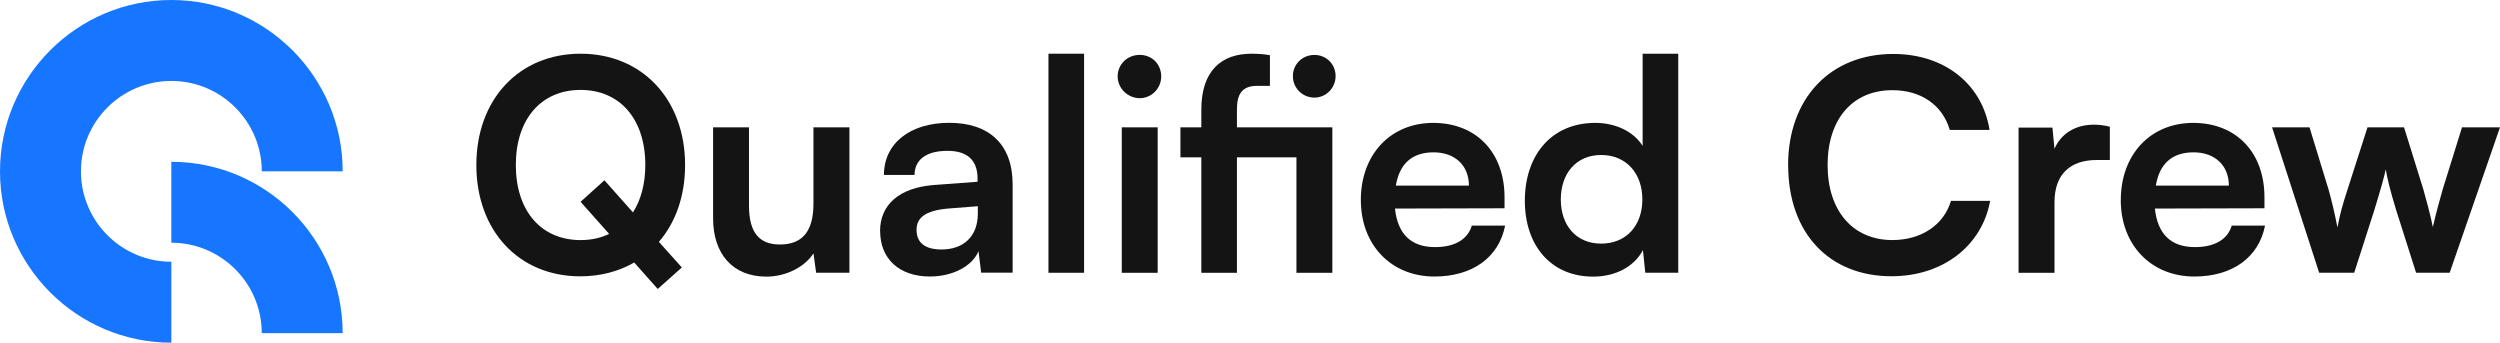
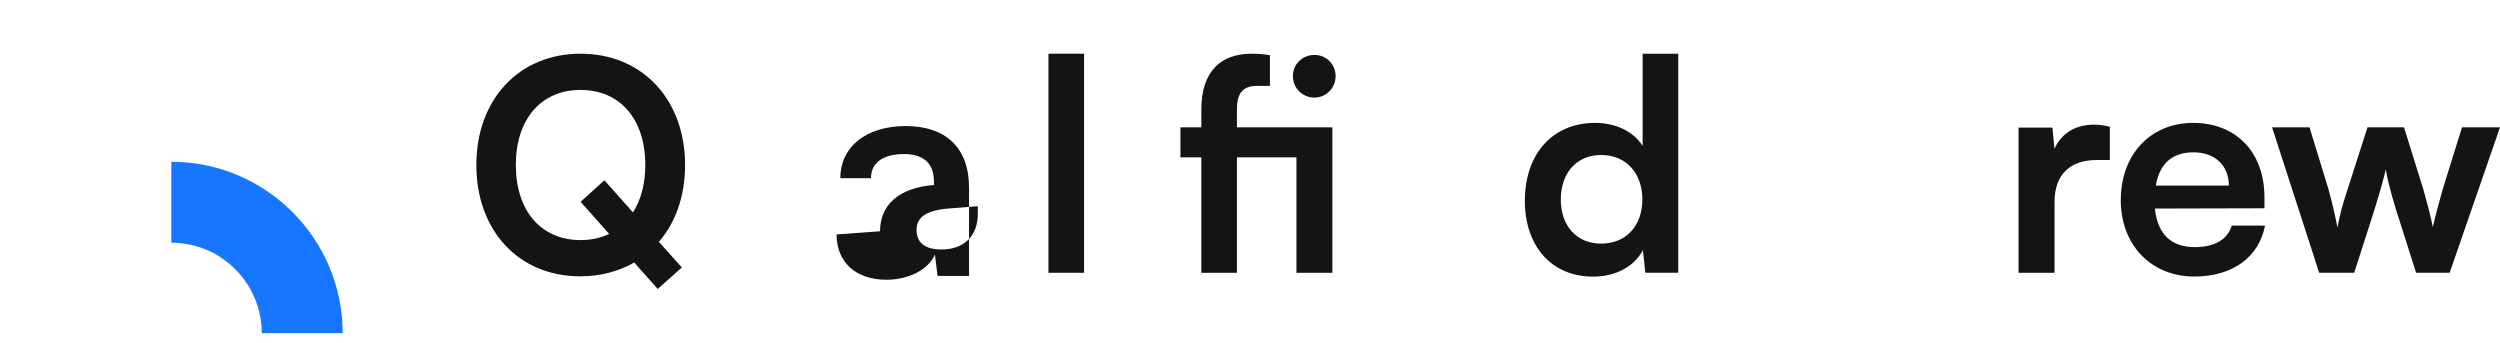
<svg xmlns="http://www.w3.org/2000/svg" id="Layer_2" data-name="Layer 2" viewBox="0 0 996.65 136.61">
  <defs>
    <style>
      .cls-1 {
        fill: #1776ff;
      }

      .cls-1, .cls-2 {
        stroke-width: 0px;
      }

      .cls-2 {
        fill: #141414;
      }
    </style>
  </defs>
  <g id="Layer_1-2" data-name="Layer 1">
    <g>
      <path class="cls-1" d="M136.61,132.8h-32.26c0-19.87-16.17-36.04-36.05-36.04v-32.26c37.66,0,68.31,30.65,68.31,68.31" />
-       <path class="cls-1" d="M68.31,136.61C30.65,136.61,0,105.97,0,68.31S30.65,0,68.31,0s68.31,30.65,68.31,68.31h-32.26c0-19.87-16.17-36.04-36.05-36.04s-36.04,16.17-36.04,36.04,16.17,36.04,36.04,36.04v32.26" />
      <path class="cls-2" d="M231.46,35.85c-15.73,0-25.82,11.62-25.82,29.93s10.09,29.93,25.82,29.93c4.22,0,7.99-.82,11.38-2.46l-11.38-12.8,9.5-8.58,11.38,12.8c3.16-4.92,4.92-11.38,4.92-18.89,0-18.31-10.09-29.93-25.82-29.93h.02M252.83,104.65c-6.1,3.52-13.39,5.51-21.49,5.51-24.53,0-41.44-18.19-41.44-44.37s17.02-44.38,41.55-44.38,41.67,18.19,41.67,44.38c0,12.32-3.75,22.89-10.45,30.63l9.16,10.21-9.62,8.57-9.39-10.56v.02Z" />
-       <path class="cls-2" d="M338.63,50.75v57.99h-13.27l-1.06-7.74c-3.52,5.51-11.04,9.28-18.78,9.28-13.38,0-21.24-9.03-21.24-23.25v-36.27h14.31v31.22c0,11.04,4.34,15.49,12.32,15.49,9.03,0,13.38-5.28,13.38-16.32v-30.4h14.31l.02.02" />
-       <path class="cls-2" d="M389.82,85.26v-3.05l-12.1.95c-8.92.81-12.33,3.75-12.33,8.44,0,5.28,3.52,7.86,9.98,7.86,8.8,0,14.44-5.28,14.44-14.2M350.84,92.19c0-10.68,7.74-17.38,21.49-18.44l17.38-1.29v-1.29c0-7.86-4.69-11.04-11.97-11.04-8.45,0-13.14,3.52-13.14,9.62h-12.21c0-12.55,10.34-20.79,26.07-20.79s25.24,8.44,25.24,24.54v35.21h-12.55l-1.06-8.57c-2.46,5.98-10.34,10.09-19.37,10.09-12.33,0-19.84-7.16-19.84-18.08l-.03.03Z" />
+       <path class="cls-2" d="M389.82,85.26v-3.05l-12.1.95c-8.92.81-12.33,3.75-12.33,8.44,0,5.28,3.52,7.86,9.98,7.86,8.8,0,14.44-5.28,14.44-14.2M350.84,92.19c0-10.68,7.74-17.38,21.49-18.44v-1.29c0-7.86-4.69-11.04-11.97-11.04-8.45,0-13.14,3.52-13.14,9.62h-12.21c0-12.55,10.34-20.79,26.07-20.79s25.24,8.44,25.24,24.54v35.21h-12.55l-1.06-8.57c-2.46,5.98-10.34,10.09-19.37,10.09-12.33,0-19.84-7.16-19.84-18.08l-.03.03Z" />
      <polyline class="cls-2" points="417.98 108.75 417.98 21.41 432.18 21.41 432.18 108.74 417.98 108.74 417.98 108.75" />
-       <path class="cls-2" d="M447.21,50.77h14.31v57.99h-14.31v-58,.02M445.56,30.45c0-4.81,3.88-8.57,8.8-8.57s8.57,3.75,8.57,8.57-3.88,8.69-8.57,8.69-8.8-3.88-8.8-8.69Z" />
      <path class="cls-2" d="M515.42,30.34c0-4.7,3.75-8.44,8.58-8.44s8.45,3.75,8.45,8.44-3.75,8.57-8.45,8.57-8.58-3.75-8.58-8.57M516.82,62.73h-23.7v46.02h-14.2v-46.02h-8.33v-11.97h8.33v-7.04c0-15.73,8.22-22.3,19.95-22.3,2.23,0,4.92.11,7.4.59v12.21h-5.05c-6.46,0-8.1,3.75-8.1,9.51v7.04h38.03v57.99h-14.31v-46.02h-.02Z" />
-       <path class="cls-2" d="M556.48,74h29.12c0-7.99-5.51-13.27-14.09-13.27s-13.61,4.58-15.03,13.27M542.51,79.75c0-18.19,11.85-30.76,28.87-30.76s28.42,11.62,28.42,29.7v4.34l-43.67.11c1.06,10.21,6.45,15.37,15.96,15.37,7.85,0,13.02-3.05,14.67-8.58h13.27c-2.46,12.68-13.03,20.31-28.17,20.31-17.25,0-29.35-12.55-29.35-30.52v.02Z" />
      <path class="cls-2" d="M654.74,79.51c0-10.45-6.46-17.72-16.43-17.72s-16.08,7.4-16.08,17.72,6.1,17.61,16.08,17.61,16.43-7.16,16.43-17.61M607.9,79.98c0-18.08,10.57-30.99,28.06-30.99,8.1,0,15.26,3.41,18.89,9.16V21.41h14.2v87.33h-13.14l-.94-9.03c-3.52,6.68-11.04,10.57-19.84,10.57-16.79,0-27.24-12.33-27.24-30.29h0Z" />
-       <path class="cls-2" d="M712.84,65.89c0-26.65,16.79-44.38,41.91-44.38,20.32,0,35.46,11.85,38.4,30.29h-15.85c-2.93-9.98-11.51-15.85-22.89-15.85-15.84,0-25.82,11.51-25.82,29.82s10.09,29.93,25.82,29.93c11.63,0,20.54-6.1,23.36-15.62h15.62c-3.29,18.08-19.02,30.05-39.32,30.05-25.01,0-41.2-17.38-41.2-44.26l-.03.02" />
      <path class="cls-2" d="M841.13,63.79h-5.29c-10.33,0-16.79,5.51-16.79,16.79v28.17h-14.33v-57.87h13.5l.82,8.44c2.46-5.75,7.98-9.62,15.73-9.62,1.99,0,3.99.23,6.34.81v13.27h.02" />
      <path class="cls-2" d="M859.45,74h29.11c0-7.99-5.51-13.27-14.08-13.27s-13.61,4.58-15.03,13.27M845.48,79.75c0-18.19,11.85-30.76,28.87-30.76s28.4,11.62,28.4,29.7v4.34l-43.68.11c1.06,10.21,6.46,15.37,15.96,15.37,7.86,0,13.03-3.05,14.68-8.58h13.27c-2.47,12.68-13.03,20.31-28.17,20.31-17.25,0-29.35-12.55-29.35-30.52l.02.02Z" />
      <path class="cls-2" d="M905.8,50.75h14.9l7.63,24.89c1.28,4.58,2.46,9.62,3.52,15.03,1.06-5.64,2.12-9.28,3.99-15.03l7.99-24.89h14.56l7.74,24.89c.7,2.35,3.05,11.04,3.75,14.9.95-4.34,2.82-11.26,3.88-14.9l7.75-24.89h15.14l-20.07,57.99h-13.38l-7.99-25.12c-2.35-7.63-3.64-13.14-4.11-16.09-.59,2.71-1.65,6.81-4.58,16.32l-7.99,24.89h-13.97l-18.78-57.99h.02" />
    </g>
  </g>
</svg>